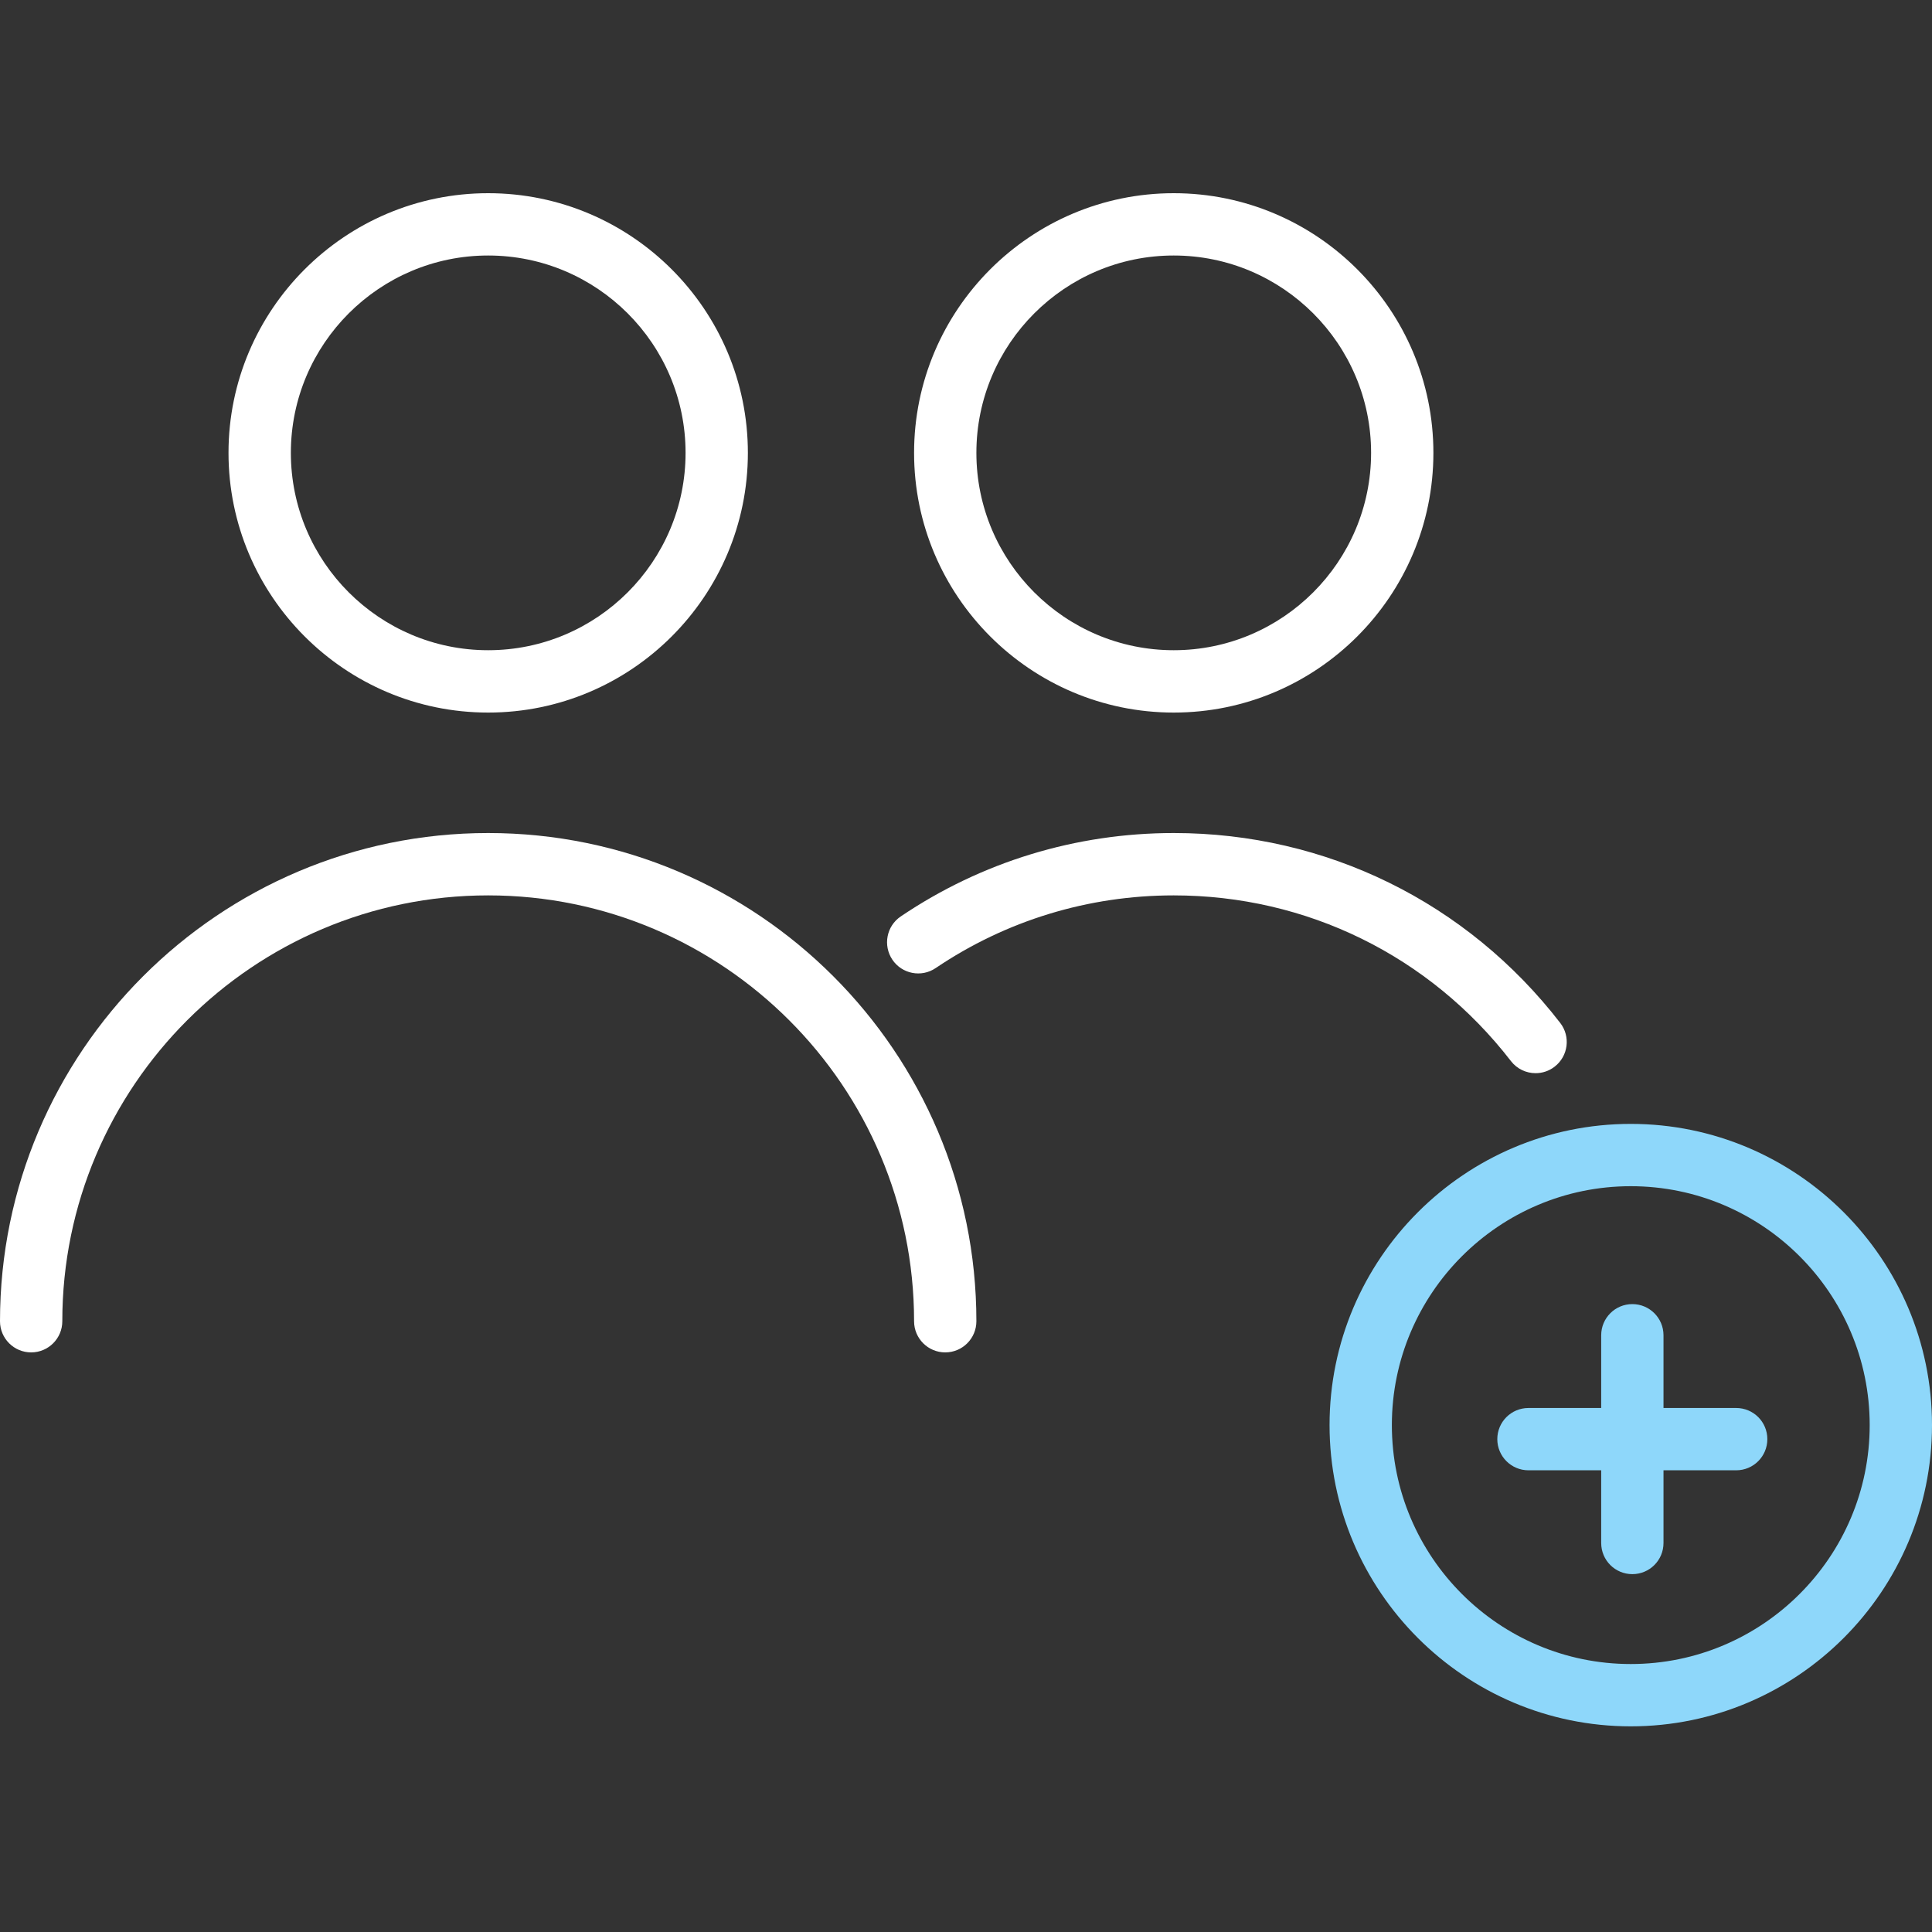
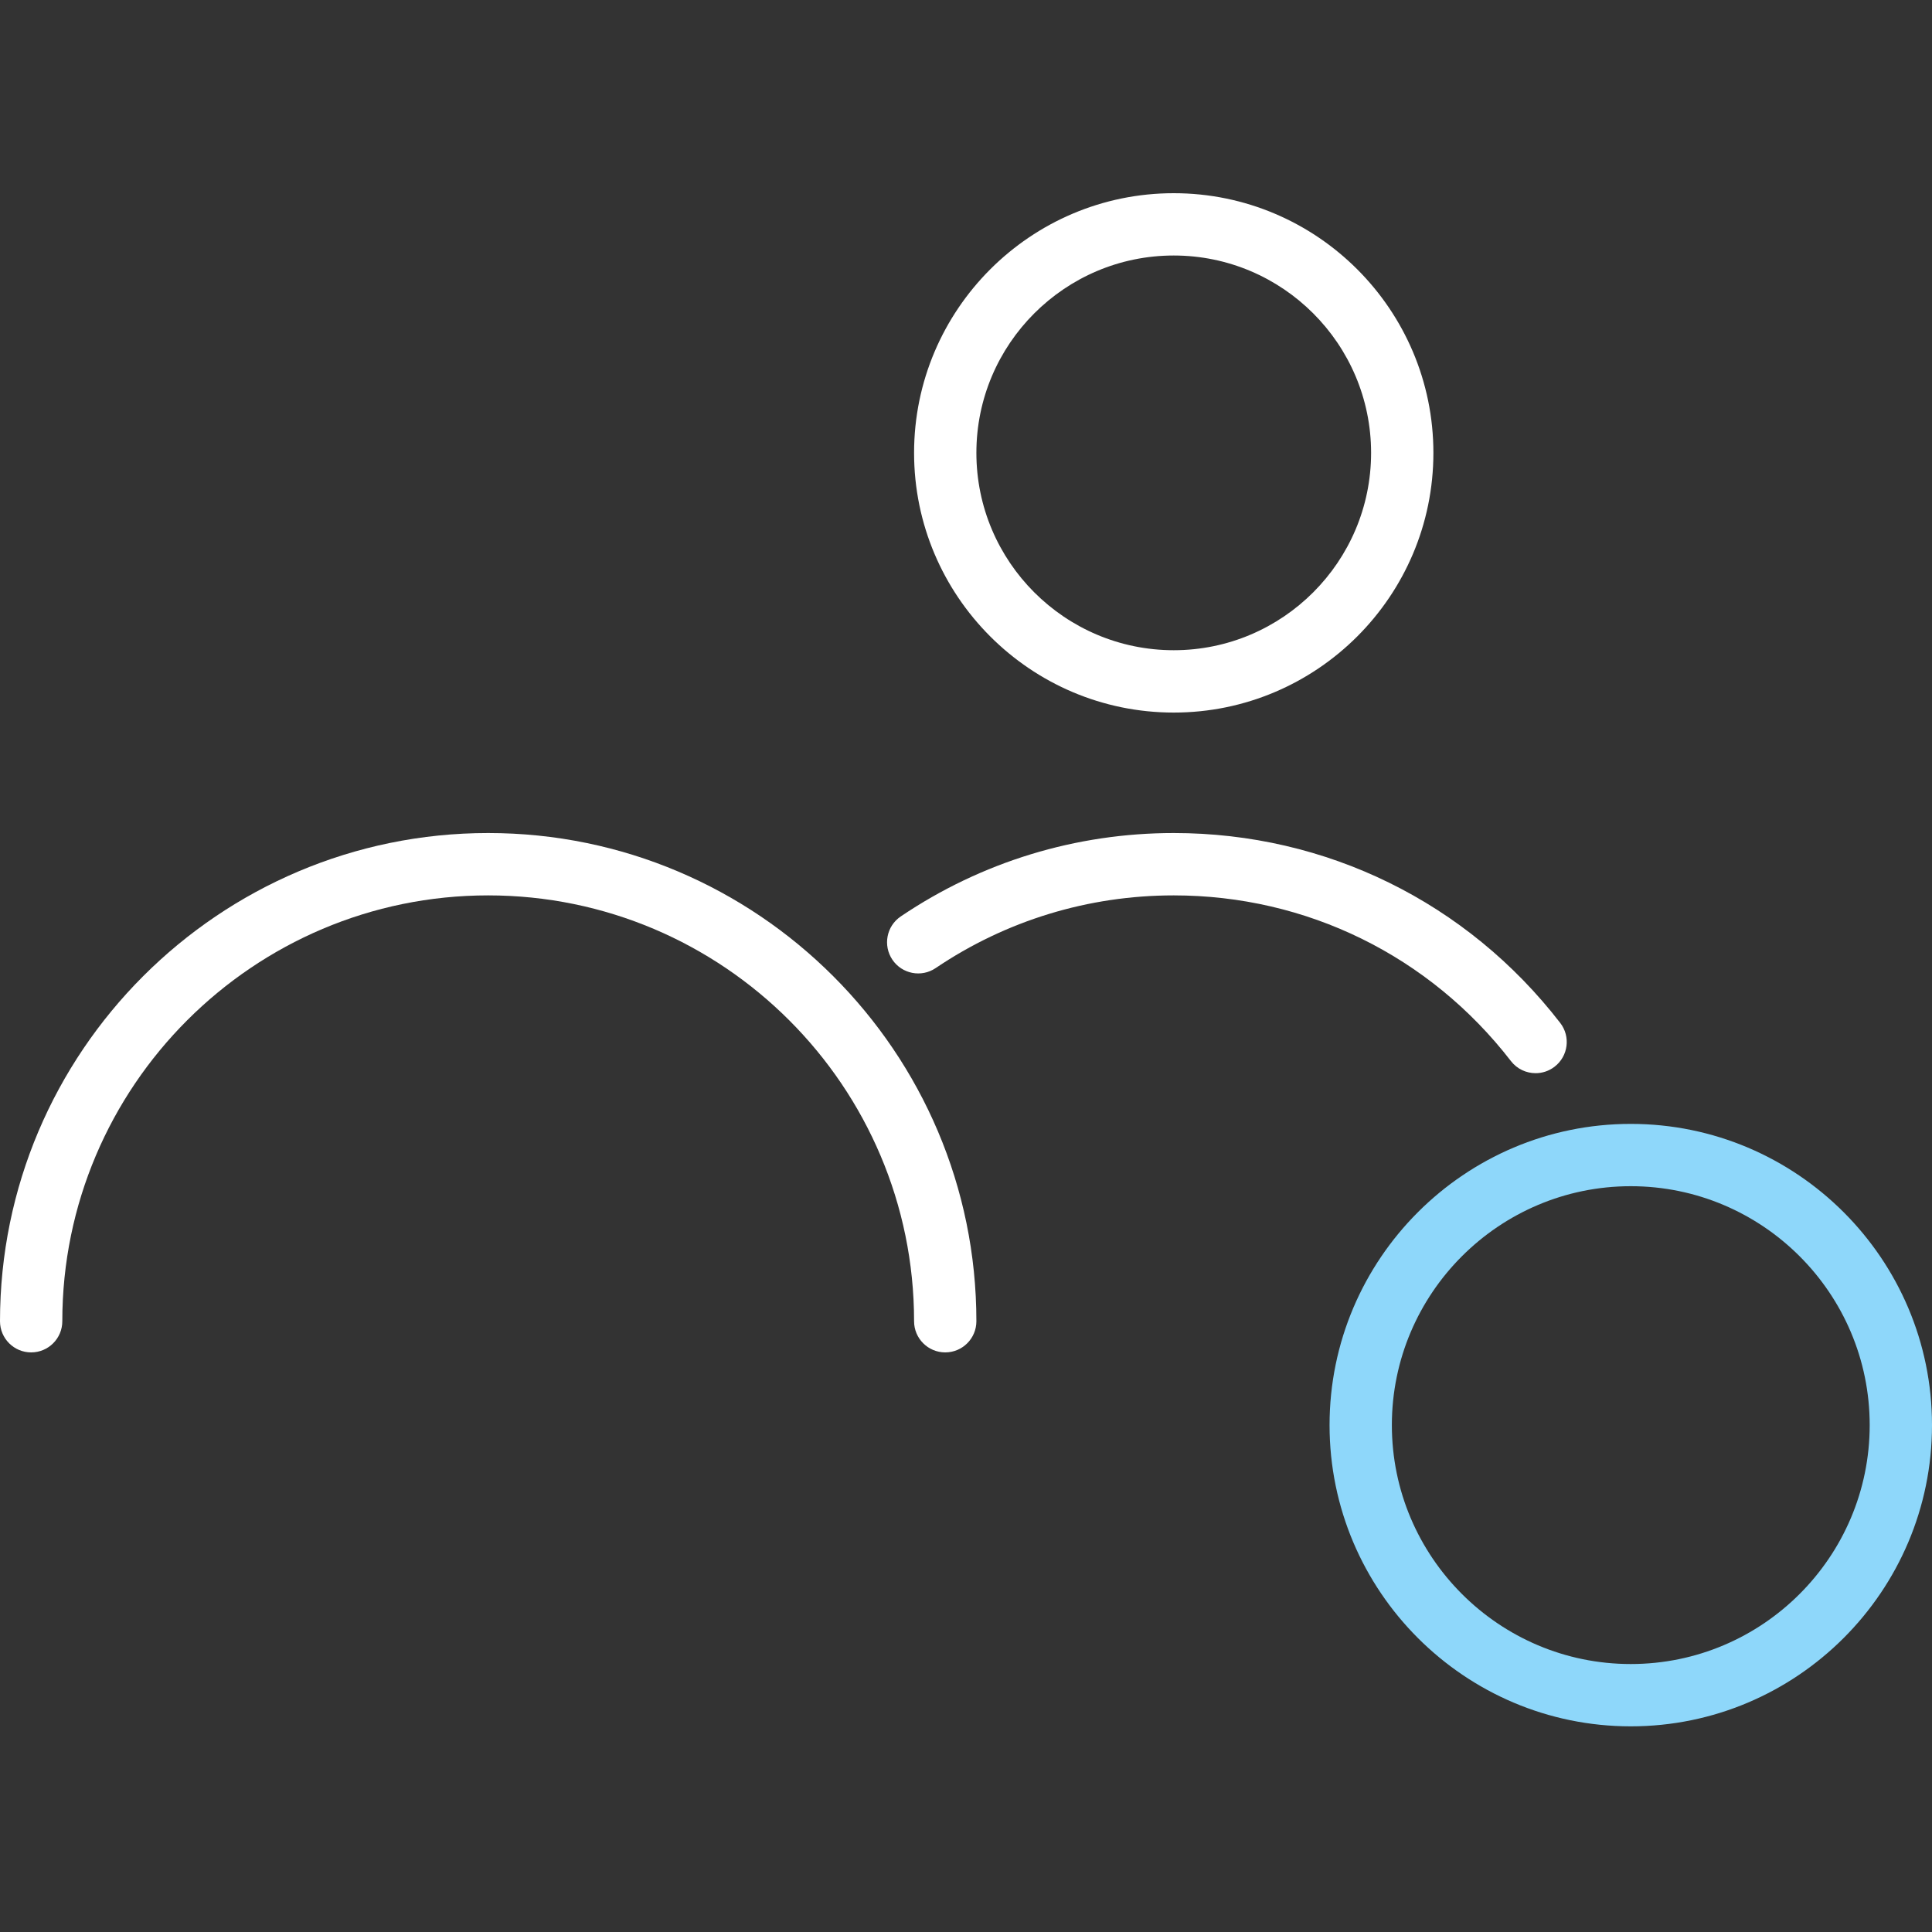
<svg xmlns="http://www.w3.org/2000/svg" width="40" height="40" viewBox="0 0 40 40" fill="none">
  <rect x="0" y="0" width="40" height="40" fill="#333333" stroke="none" />
-   <path d="M10.107 14.753C13.072 14.753 15.484 12.341 15.484 9.376C15.484 6.412 13.072 4 10.107 4C7.143 4 4.731 6.412 4.731 9.376C4.731 12.341 7.143 14.753 10.107 14.753ZM10.107 5.29C12.361 5.29 14.194 7.123 14.194 9.376C14.194 11.629 12.361 13.462 10.107 13.462C7.855 13.462 6.022 11.629 6.022 9.376C6.022 7.123 7.855 5.29 10.107 5.29Z" fill="white" />
  <path d="M24.301 14.753C27.266 14.753 29.677 12.341 29.677 9.376C29.677 6.412 27.266 4 24.301 4C21.337 4 18.925 6.412 18.925 9.376C18.925 12.341 21.337 14.753 24.301 14.753ZM24.301 5.29C26.554 5.29 28.387 7.123 28.387 9.376C28.387 11.629 26.554 13.462 24.301 13.462C22.048 13.462 20.215 11.629 20.215 9.376C20.215 7.123 22.048 5.29 24.301 5.29Z" fill="white" />
  <path d="M31.282 21.968C31.409 22.133 31.6 22.219 31.793 22.219C31.931 22.219 32.07 22.175 32.187 22.084C32.469 21.866 32.521 21.461 32.303 21.179C30.372 18.68 27.456 17.247 24.301 17.247C22.276 17.247 20.321 17.844 18.649 18.974C18.354 19.173 18.277 19.574 18.476 19.87C18.675 20.165 19.077 20.243 19.372 20.043C20.83 19.058 22.534 18.538 24.301 18.538C27.053 18.538 29.597 19.788 31.282 21.968Z" fill="white" />
  <path d="M10.107 17.247C4.534 17.247 0 21.782 0 27.355C0 27.711 0.289 28 0.645 28C1.001 28 1.29 27.711 1.29 27.355C1.29 22.493 5.246 18.538 10.107 18.538C14.969 18.538 18.925 22.493 18.925 27.355C18.925 27.711 19.214 28 19.57 28C19.926 28 20.215 27.711 20.215 27.355C20.215 21.782 15.681 17.247 10.107 17.247Z" fill="white" />
  <path d="M33.763 23.269C30.325 23.269 27.527 26.067 27.527 29.505C27.527 32.944 30.325 35.742 33.763 35.742C37.202 35.742 40 32.944 40 29.505C40 26.067 37.202 23.269 33.763 23.269ZM33.763 34.452C31.036 34.452 28.817 32.233 28.817 29.505C28.817 26.778 31.036 24.559 33.763 24.559C36.491 24.559 38.71 26.778 38.71 29.505C38.71 32.233 36.491 34.452 33.763 34.452Z" fill="#8ED7FA" />
-   <path d="M35.946 29.151H34.441V27.645C34.441 27.289 34.152 27 33.796 27C33.439 27 33.151 27.289 33.151 27.645V29.151H31.645C31.289 29.151 31 29.439 31 29.796C31 30.152 31.289 30.441 31.645 30.441H33.151V31.946C33.151 32.303 33.439 32.591 33.796 32.591C34.152 32.591 34.441 32.303 34.441 31.946V30.441H35.946C36.303 30.441 36.591 30.152 36.591 29.796C36.591 29.439 36.303 29.151 35.946 29.151Z" fill="#8ED7FA" />
</svg>